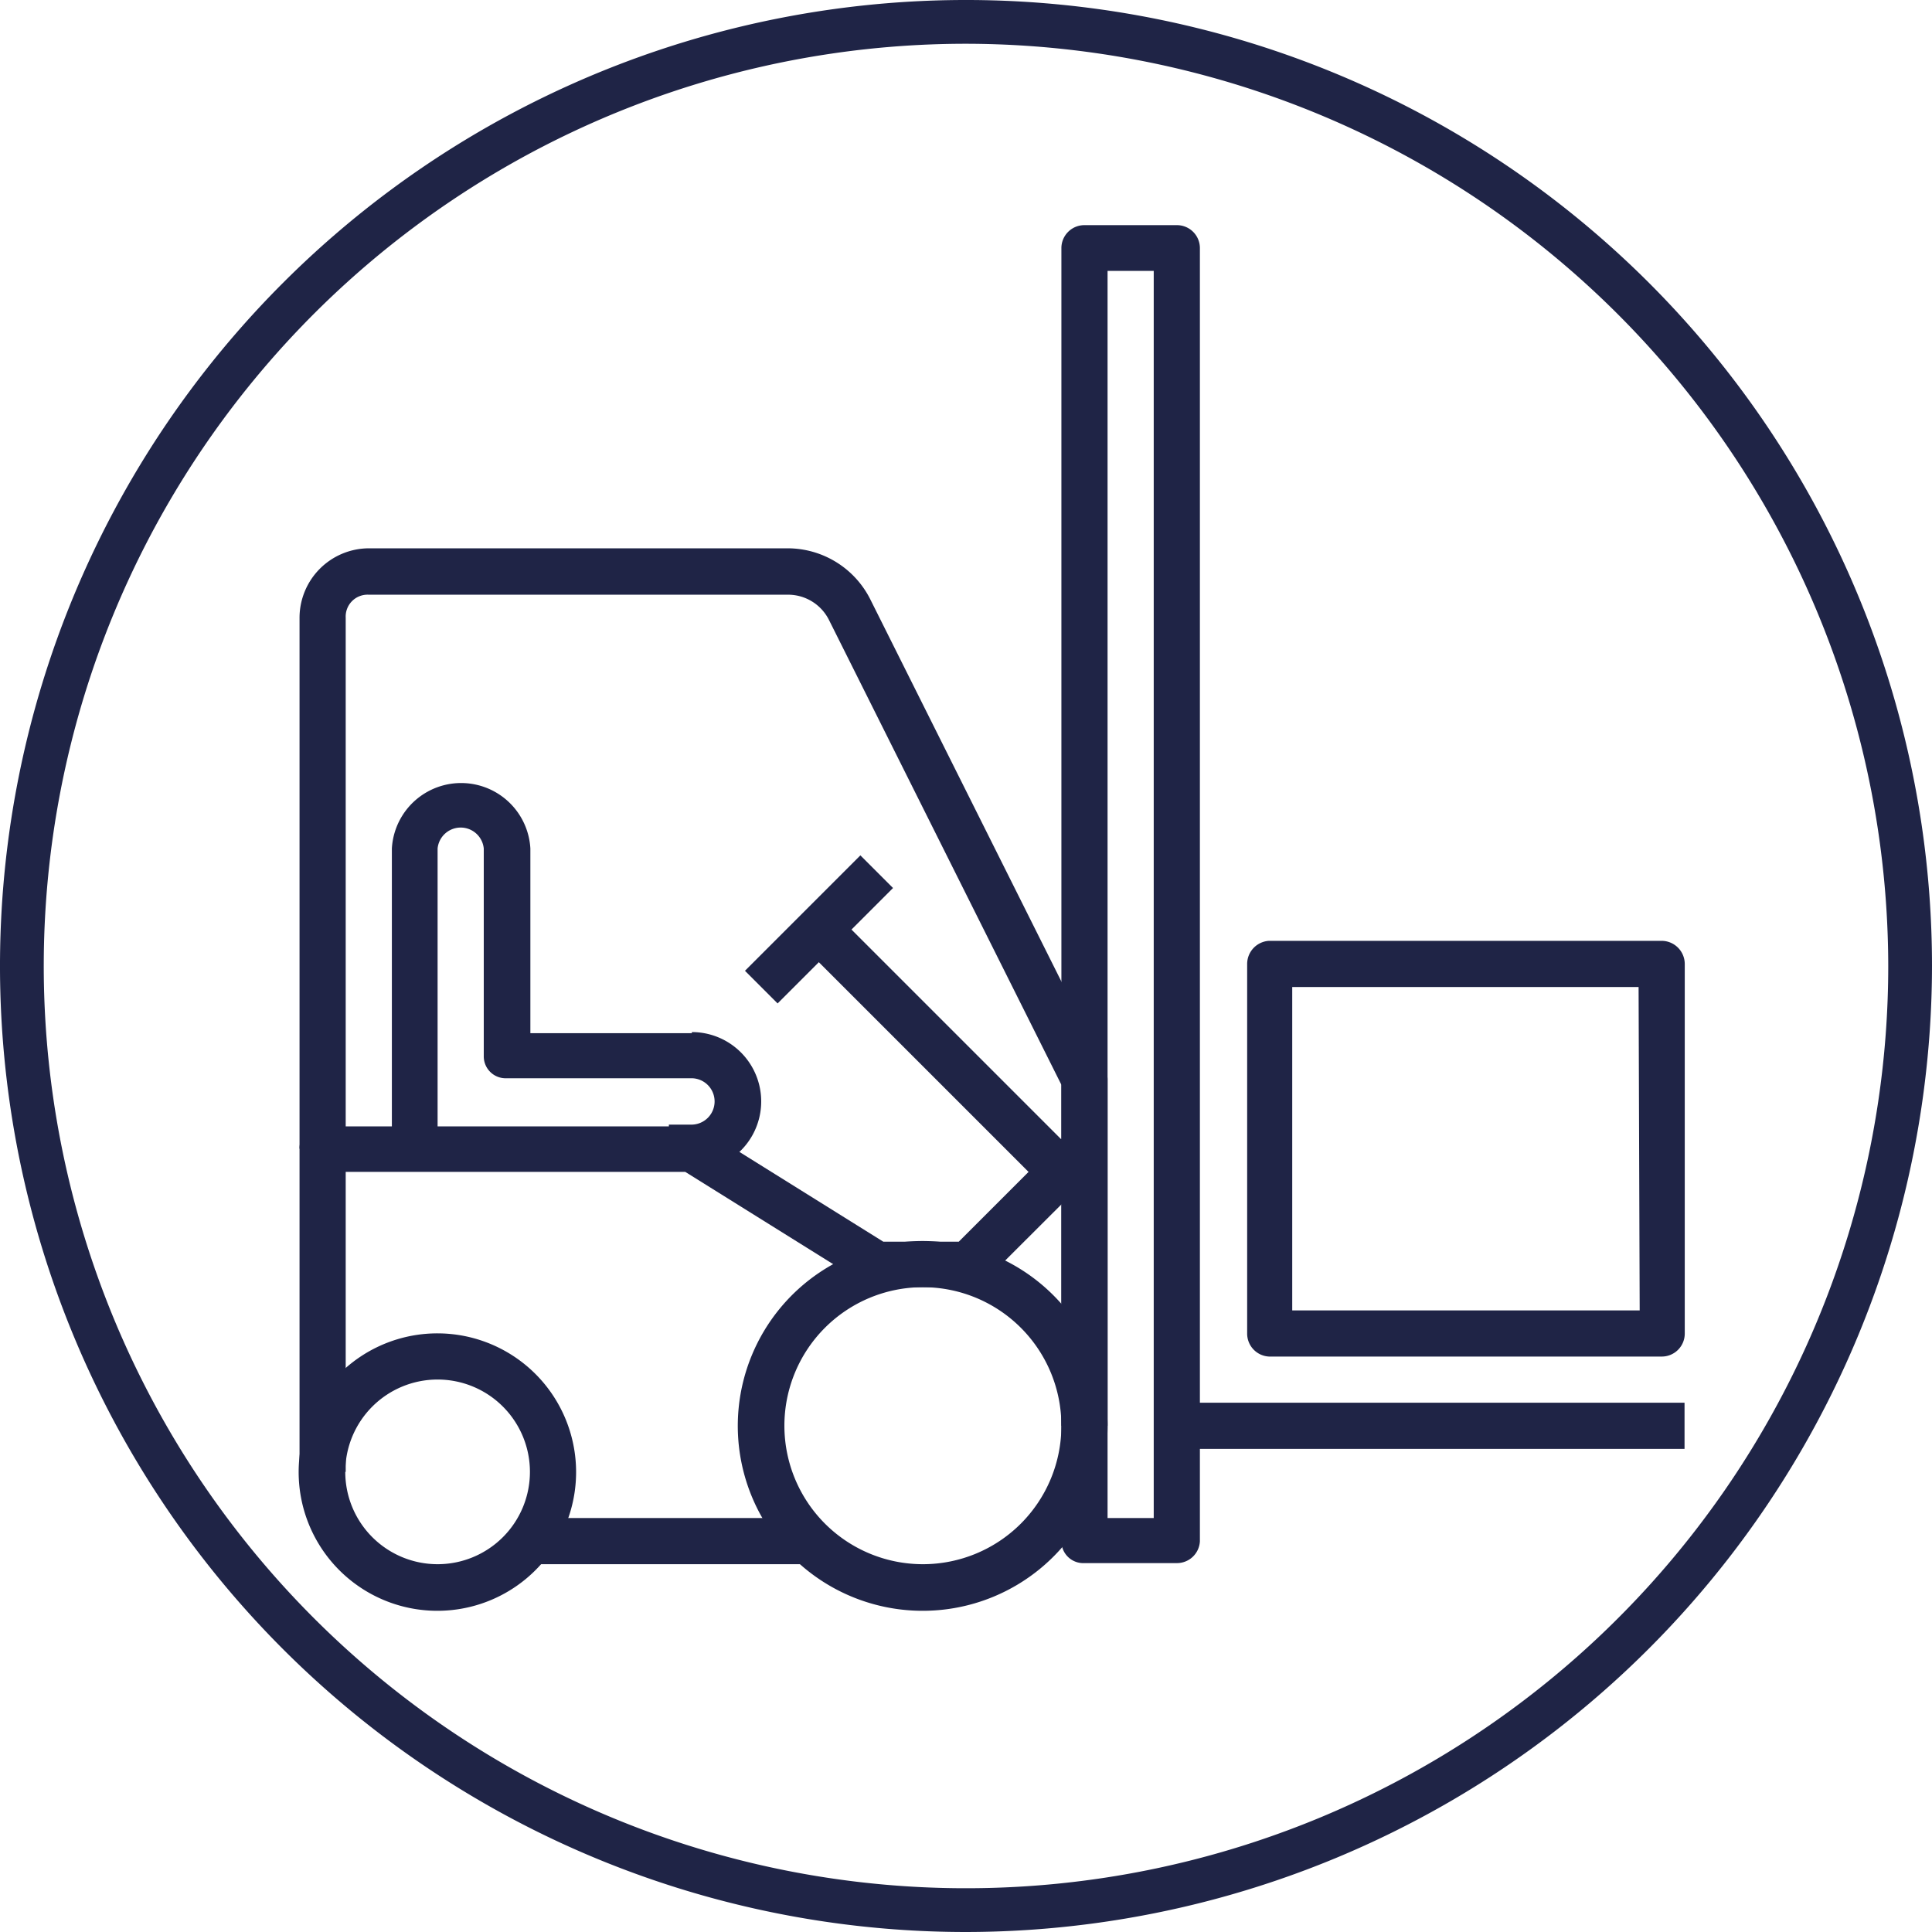
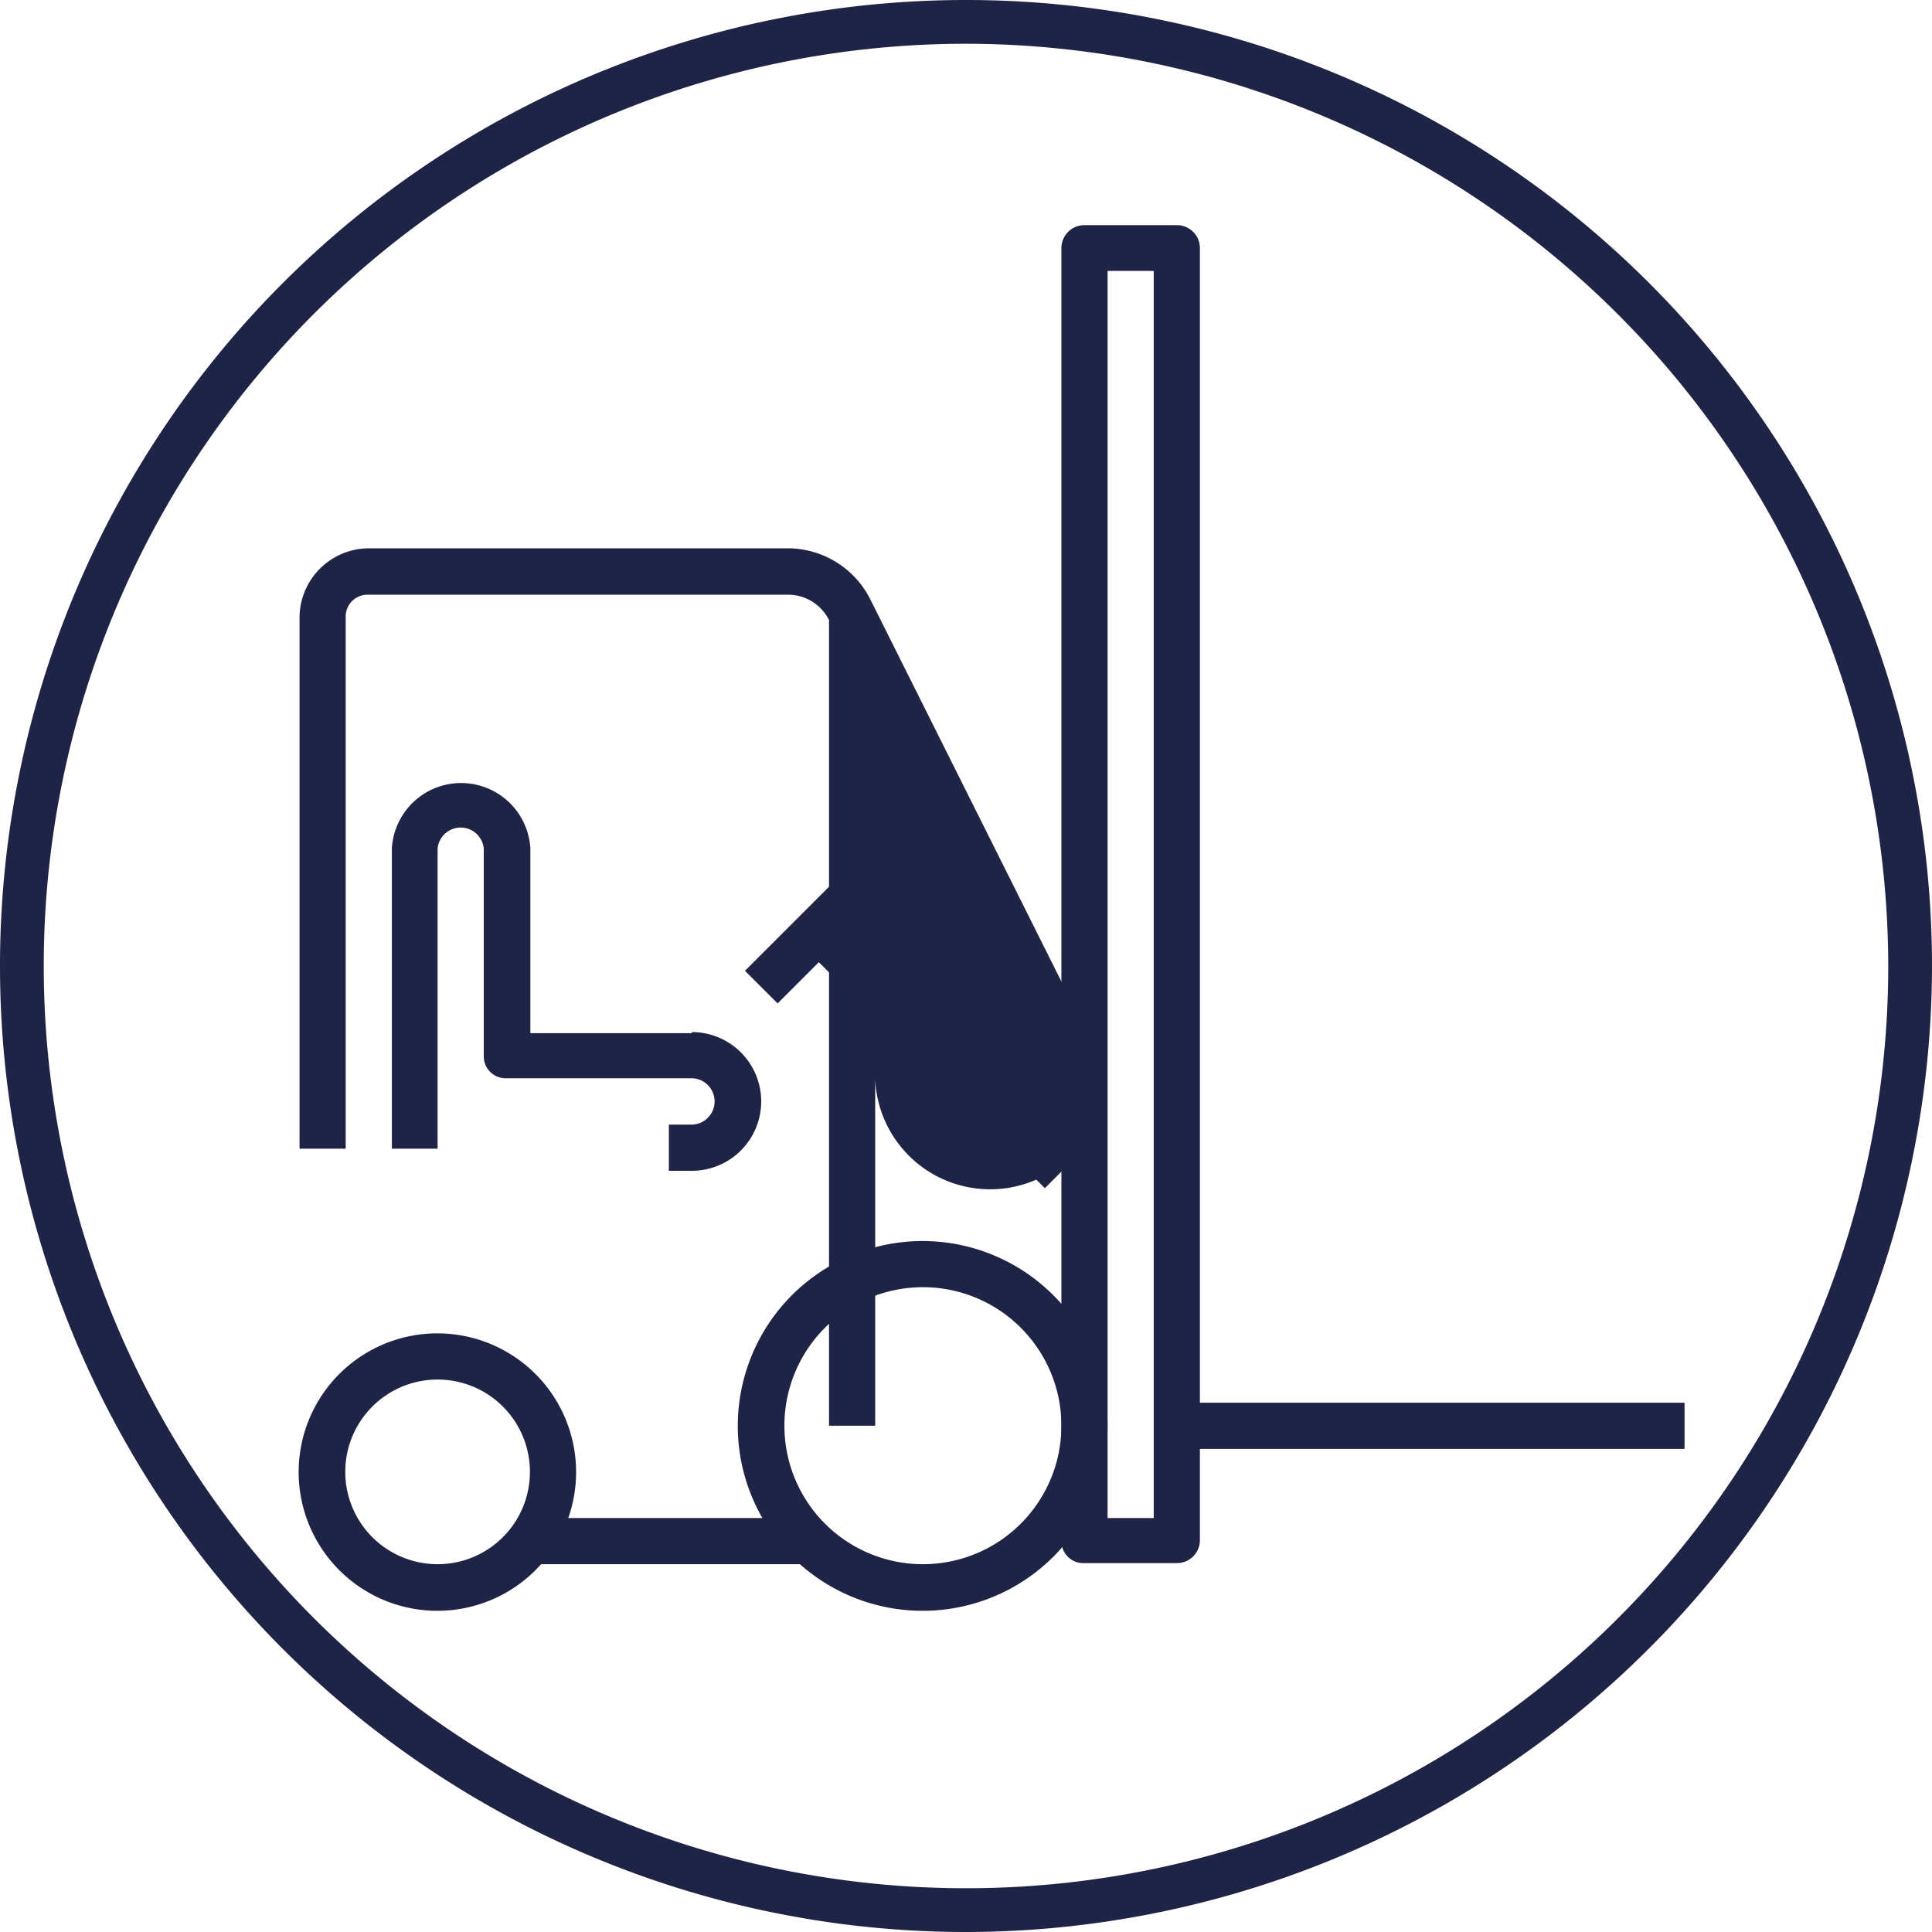
<svg xmlns="http://www.w3.org/2000/svg" viewBox="0 0 88.3 88.3">
  <defs>
    <style>.cls-1{fill:#1f2446;}</style>
  </defs>
  <g id="Laag_2" data-name="Laag 2">
    <g id="Laag_1-2" data-name="Laag 1">
      <path class="cls-1" d="M44.15,88.3A44.15,44.15,0,1,1,88.3,44.15,44.2,44.2,0,0,1,44.15,88.3Zm0-86.3A42.15,42.15,0,1,0,86.3,44.15,42.2,42.2,0,0,0,44.15,2Z" />
      <path class="cls-1" d="M42.18,56.72a8.45,8.45,0,1,0,8.44,8.44A8.46,8.46,0,0,0,42.18,56.72Zm0,14.77a6.33,6.33,0,1,1,6.33-6.33A6.33,6.33,0,0,1,42.18,71.49Z" />
      <path class="cls-1" d="M20,60.94a6.34,6.34,0,1,0,6.33,6.33A6.34,6.34,0,0,0,20,60.94Zm0,10.55a4.22,4.22,0,1,1,4.22-4.22A4.22,4.22,0,0,1,20,71.49Z" />
-       <path class="cls-1" d="M75.94,43H58A1.06,1.06,0,0,0,57,44.06V60.94A1.05,1.05,0,0,0,58,62H75.94A1.05,1.05,0,0,0,77,60.94V44.06A1.06,1.06,0,0,0,75.94,43Zm-1,16.89H59.06V45.11H74.89Z" />
      <rect class="cls-1" x="24.24" y="69.38" width="12.66" height="2.11" />
-       <path class="cls-1" d="M48.82,51.75l-5,5H40.37l-8.19-5.11a1,1,0,0,0-.56-.16H14.74a1,1,0,0,0-1.05,1V67.27H15.8V53.56H31.32l8.19,5.11a1,1,0,0,0,.56.16h4.22a1,1,0,0,0,.74-.31l5.28-5.27Z" />
-       <path class="cls-1" d="M50.51,48.86,39.78,27.4A4.23,4.23,0,0,0,36,25.06H16.85a3.18,3.18,0,0,0-3.16,3.17V52.5H15.8V28.23a1,1,0,0,1,1.05-1.05H36a2.09,2.09,0,0,1,1.89,1.16L48.51,49.58V65.16h2.11V49.33A1.12,1.12,0,0,0,50.51,48.86Z" />
+       <path class="cls-1" d="M50.51,48.86,39.78,27.4A4.23,4.23,0,0,0,36,25.06H16.85a3.18,3.18,0,0,0-3.16,3.17V52.5H15.8V28.23a1,1,0,0,1,1.05-1.05H36a2.09,2.09,0,0,1,1.89,1.16V65.16h2.11V49.33A1.12,1.12,0,0,0,50.51,48.86Z" />
      <path class="cls-1" d="M31.62,47.22H24.24V38.78a3.17,3.17,0,0,0-6.33,0V52.5H20V38.78a1.06,1.06,0,0,1,2.11,0v9.5a1,1,0,0,0,1.05,1h8.44a1.06,1.06,0,0,1,0,2.12H30.57v2.11h1.05a3.17,3.17,0,0,0,0-6.34Z" />
      <rect class="cls-1" x="33.7" y="41.42" width="7.46" height="2.11" transform="translate(-19.07 38.91) rotate(-45)" />
      <rect class="cls-1" x="42.17" y="40.82" width="2.11" height="14.92" transform="translate(-21.48 44.71) rotate(-45)" />
      <path class="cls-1" d="M53.78,10.29H49.56a1.05,1.05,0,0,0-1.05,1.06V70.44a1,1,0,0,0,1.05,1h4.22a1.05,1.05,0,0,0,1.06-1V11.35A1.05,1.05,0,0,0,53.78,10.29ZM52.73,69.38H50.62v-57h2.11Z" />
      <rect class="cls-1" x="53.78" y="64.11" width="23.21" height="2.11" />
    </g>
  </g>
</svg>